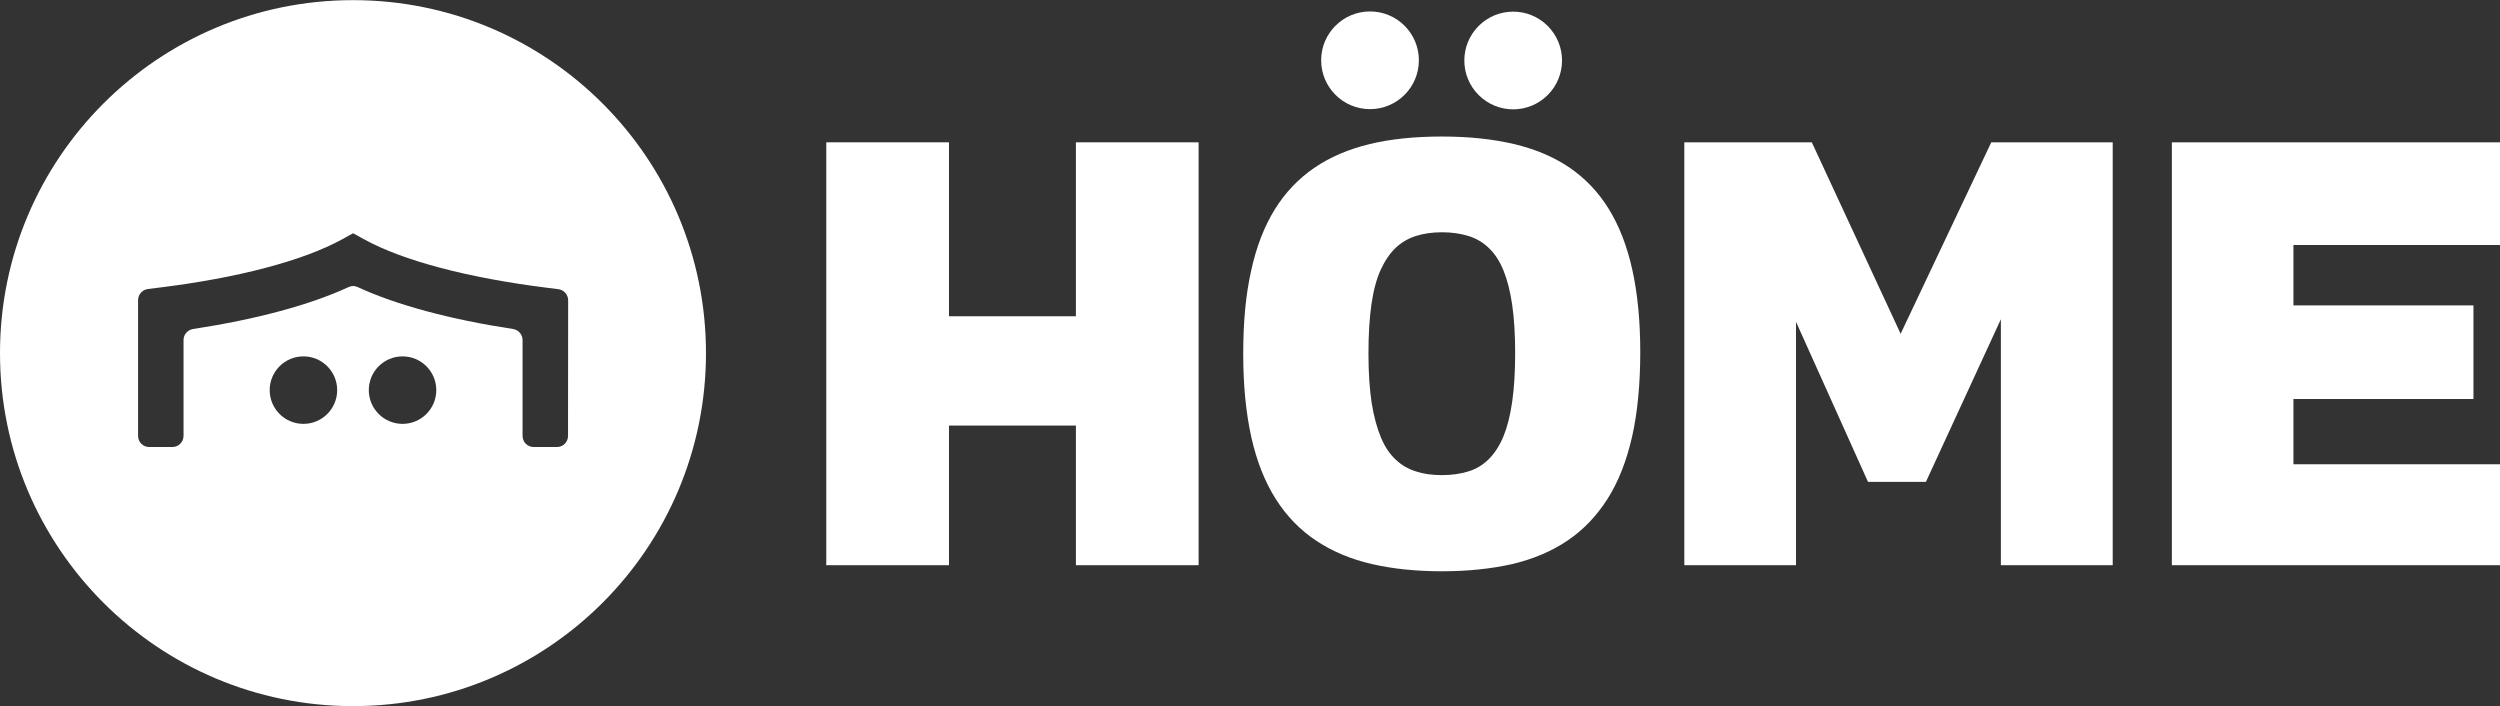
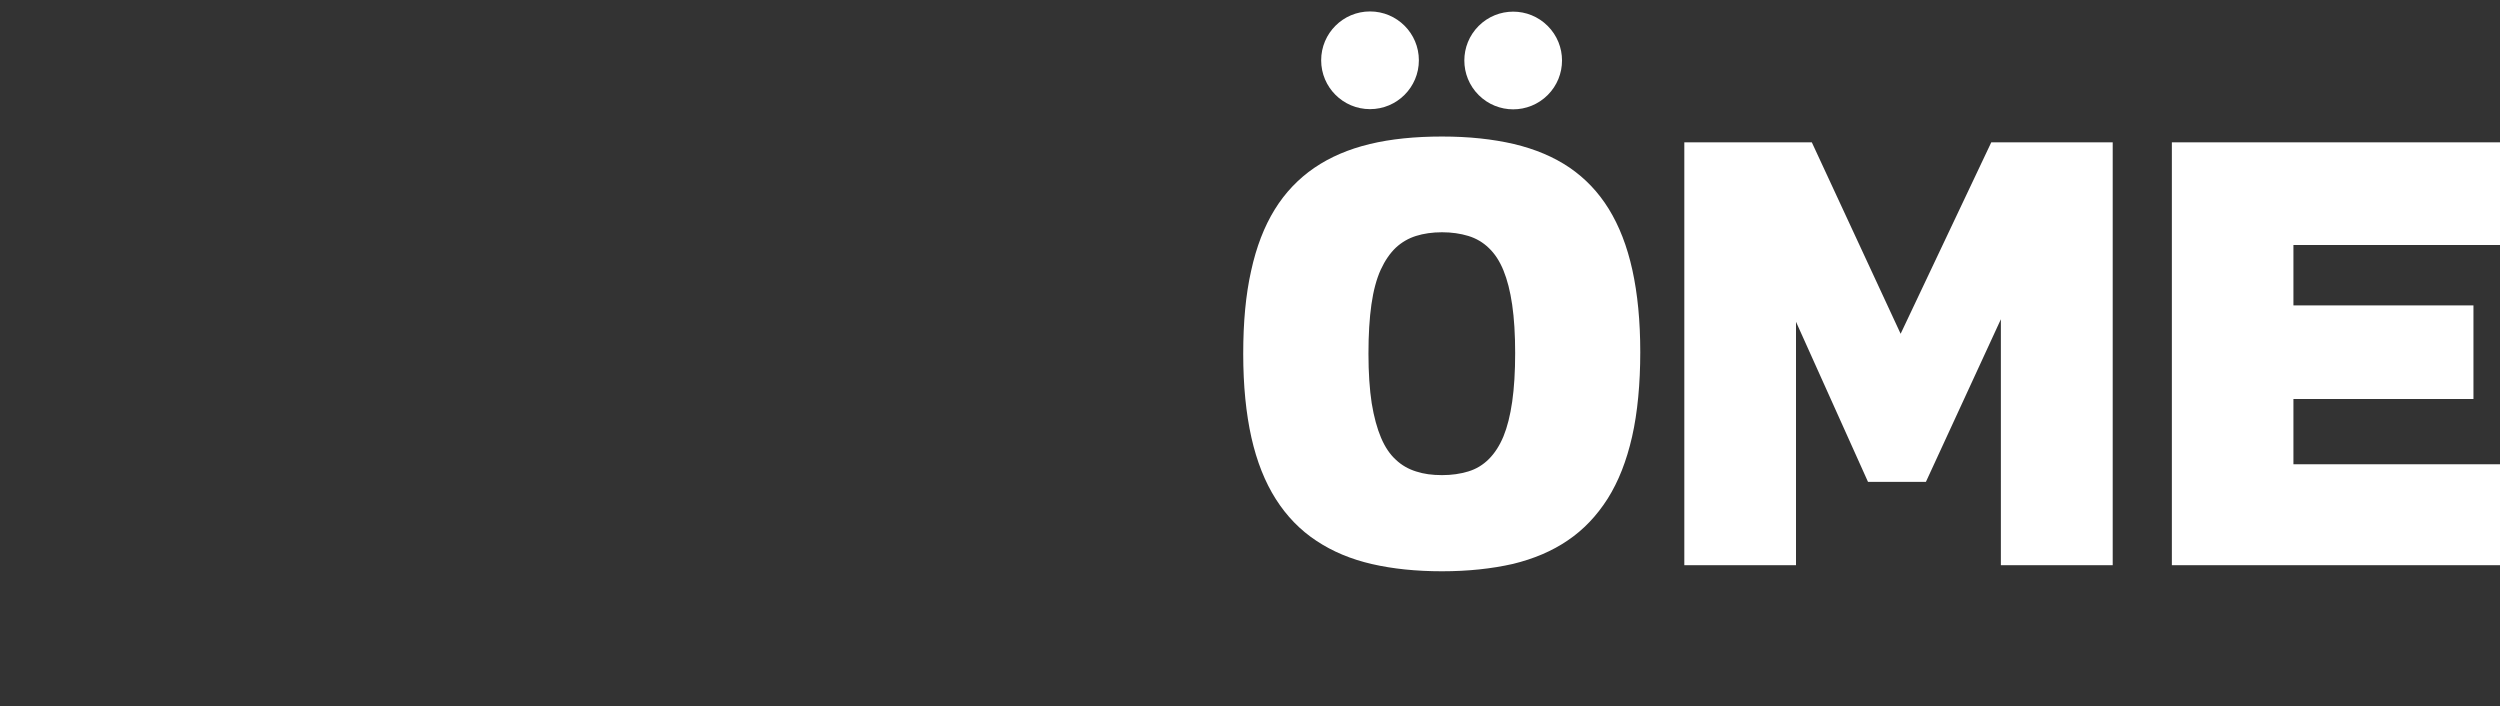
<svg xmlns="http://www.w3.org/2000/svg" version="1.1" id="Ebene_2_00000023259024911727015720000015607256044935774865_" x="0px" y="0px" viewBox="0 0 1770.6 500" style="enable-background:new 0 0 1770.6 500;" xml:space="preserve" width="1770.6" height="500">
  <rect x="0" y="0" width="1770.6" height="500" fill="#333333" stroke="none" />
  <style type="text/css"> .st0{fill:#FFFFFF;} </style>
  <g id="Ebene_1-2">
-     <path class="st0" d="M585.2,400.3V100.8h86.9V224H762V100.8h86.9v299.5H762v-98.9h-89.9v98.9H585.2z" />
    <path class="st0" d="M1021.3,404.6c-18.3,0-34.8-1.7-49.6-5.1c-14.8-3.4-28-8.9-39.4-16.5c-11.4-7.5-21-17.4-28.7-29.5 c-7.7-12.1-13.5-26.7-17.3-43.6c-3.8-17-5.8-36.7-5.8-59.3s1.8-41.9,5.6-58.8c3.7-17,9.3-31.4,16.7-43.4c7.4-12,16.8-21.8,28-29.5 c11.3-7.7,24.4-13.3,39.4-16.9c15-3.6,32-5.3,51.1-5.3c19.1,0,35.8,1.8,50.9,5.3c15.1,3.6,28.2,9.1,39.4,16.7 c11.1,7.6,20.4,17.3,27.8,29.3c7.4,12,13,26.4,16.7,43.2c3.7,16.8,5.6,36.2,5.6,58.2s-1.9,42.8-5.8,59.9s-9.6,31.7-17.3,43.9 c-7.7,12.1-17.1,22-28.2,29.5c-11.1,7.6-24.1,13.1-38.9,16.7C1056.5,402.8,1039.8,404.6,1021.3,404.6L1021.3,404.6z M1021.3,336.5 c6.9,0,13-0.9,18.6-2.6c5.6-1.7,10.4-4.6,14.6-8.8c4.1-4.1,7.6-9.5,10.3-16c2.7-6.6,4.8-14.8,6.2-24.6c1.4-9.8,2.1-21.3,2.1-34.4 s-0.7-24.5-2.1-34.2c-1.4-9.7-3.5-17.8-6.2-24.4c-2.7-6.6-6.1-11.8-10.3-15.8c-4.1-4-9-6.9-14.6-8.6c-5.6-1.7-11.8-2.6-18.6-2.6 s-13,0.9-18.4,2.6c-5.4,1.7-10.2,4.5-14.3,8.3c-4.1,3.9-7.7,9.1-10.7,15.6c-3,6.6-5.2,14.8-6.6,24.6c-1.4,9.8-2.1,21.5-2.1,34.9 c0,13.4,0.8,25.4,2.3,35.1c1.6,9.7,3.8,17.8,6.6,24.4c2.8,6.6,6.3,11.8,10.5,15.6c4.1,3.9,8.9,6.6,14.3,8.3 C1008.3,335.7,1014.4,336.5,1021.3,336.5L1021.3,336.5z" />
    <path class="st0" d="M1192.9,400.3V100.8h90.3l62.9,135.6l64.2-135.6h86v299.5h-79.2V226.1L1364,341.3H1323L1272,227.9v172.4 L1192.9,400.3L1192.9,400.3z" />
    <path class="st0" d="M1770.6,173.5v-72.7h-232.4v299.5h232.4v-71.5h-146.3v-46.2h127.5v-66.3h-127.5v-42.8L1770.6,173.5 L1770.6,173.5z" />
-     <path class="st0" d="M250,0.1C111.9,0.1,0,112.1,0,250.1s111.9,250,250,250s250-111.9,250-250S388.1,0.1,250,0.1z M191,276.3 c0-13.2,10.7-23.9,23.9-23.9s23.9,10.7,23.9,23.9s-10.7,23.9-23.9,23.9S191,289.5,191,276.3z M285.1,300.2 c-13.2,0-23.9-10.7-23.9-23.9s10.7-23.9,23.9-23.9s23.9,10.7,23.9,23.9S298.3,300.2,285.1,300.2z M402.3,308.7 c0,4.4-3.5,7.9-7.9,7.9h-16.4c-4.4,0-7.9-3.5-7.9-7.9v-67.9c0-3.9-2.9-7.2-6.8-7.8c-44.7-6.8-82.8-17.1-110-29.7 c-2.1-1-4.3-1-6.4,0c-27.2,12.6-65.4,22.9-110.1,29.7c-3.9,0.6-6.8,3.9-6.8,7.8v67.9c0,4.4-3.6,7.9-7.9,7.9h-16.4 c-4.4,0-7.9-3.5-7.9-7.9v-96.1c0-4,3-7.4,6.9-7.9l7.2-0.9c56.4-6.9,102.7-19.1,130.4-34.3l7.8-4.3l7.8,4.3 c27.6,15.2,73.9,27.4,130.3,34.4l7.2,0.9c4,0.5,7,3.9,7,7.9L402.3,308.7L402.3,308.7z" />
    <circle class="st0" cx="970.3" cy="42.7" r="34.6" />
    <ellipse transform="matrix(0.707 -0.707 0.707 0.707 283.741 770.418)" class="st0" cx="1071.8" cy="42.7" rx="34.6" ry="34.6" />
  </g>
</svg>